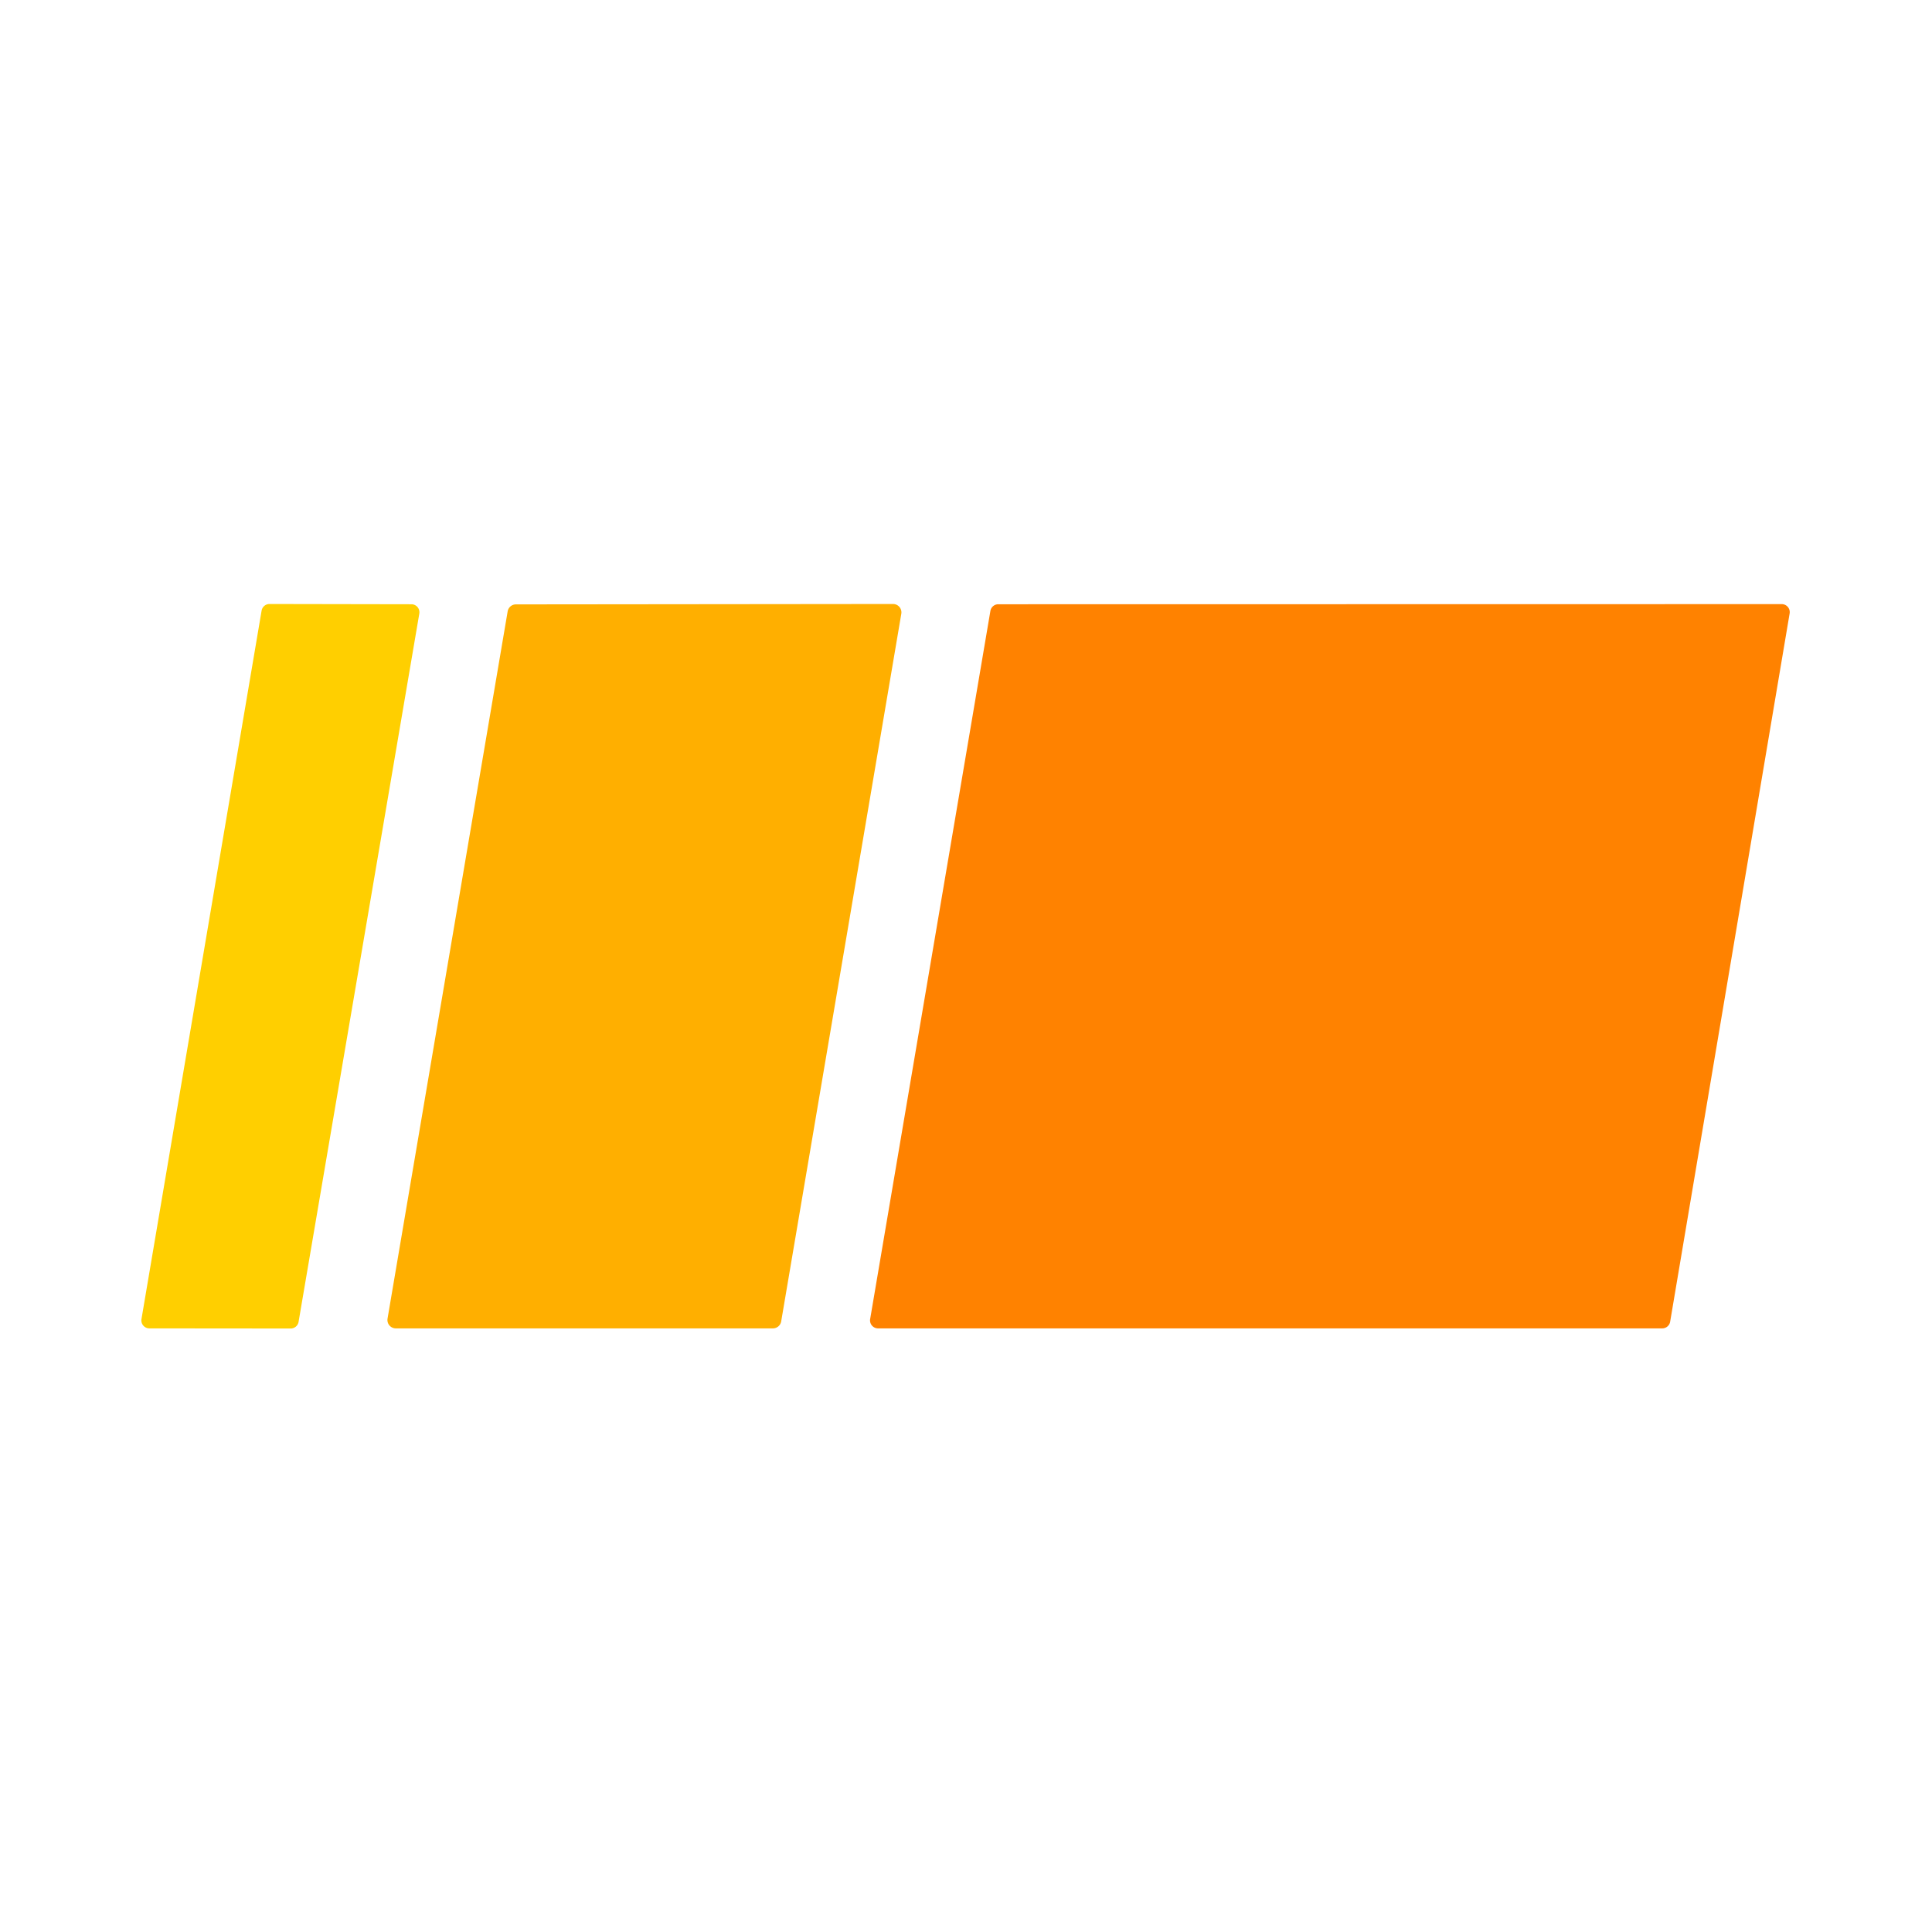
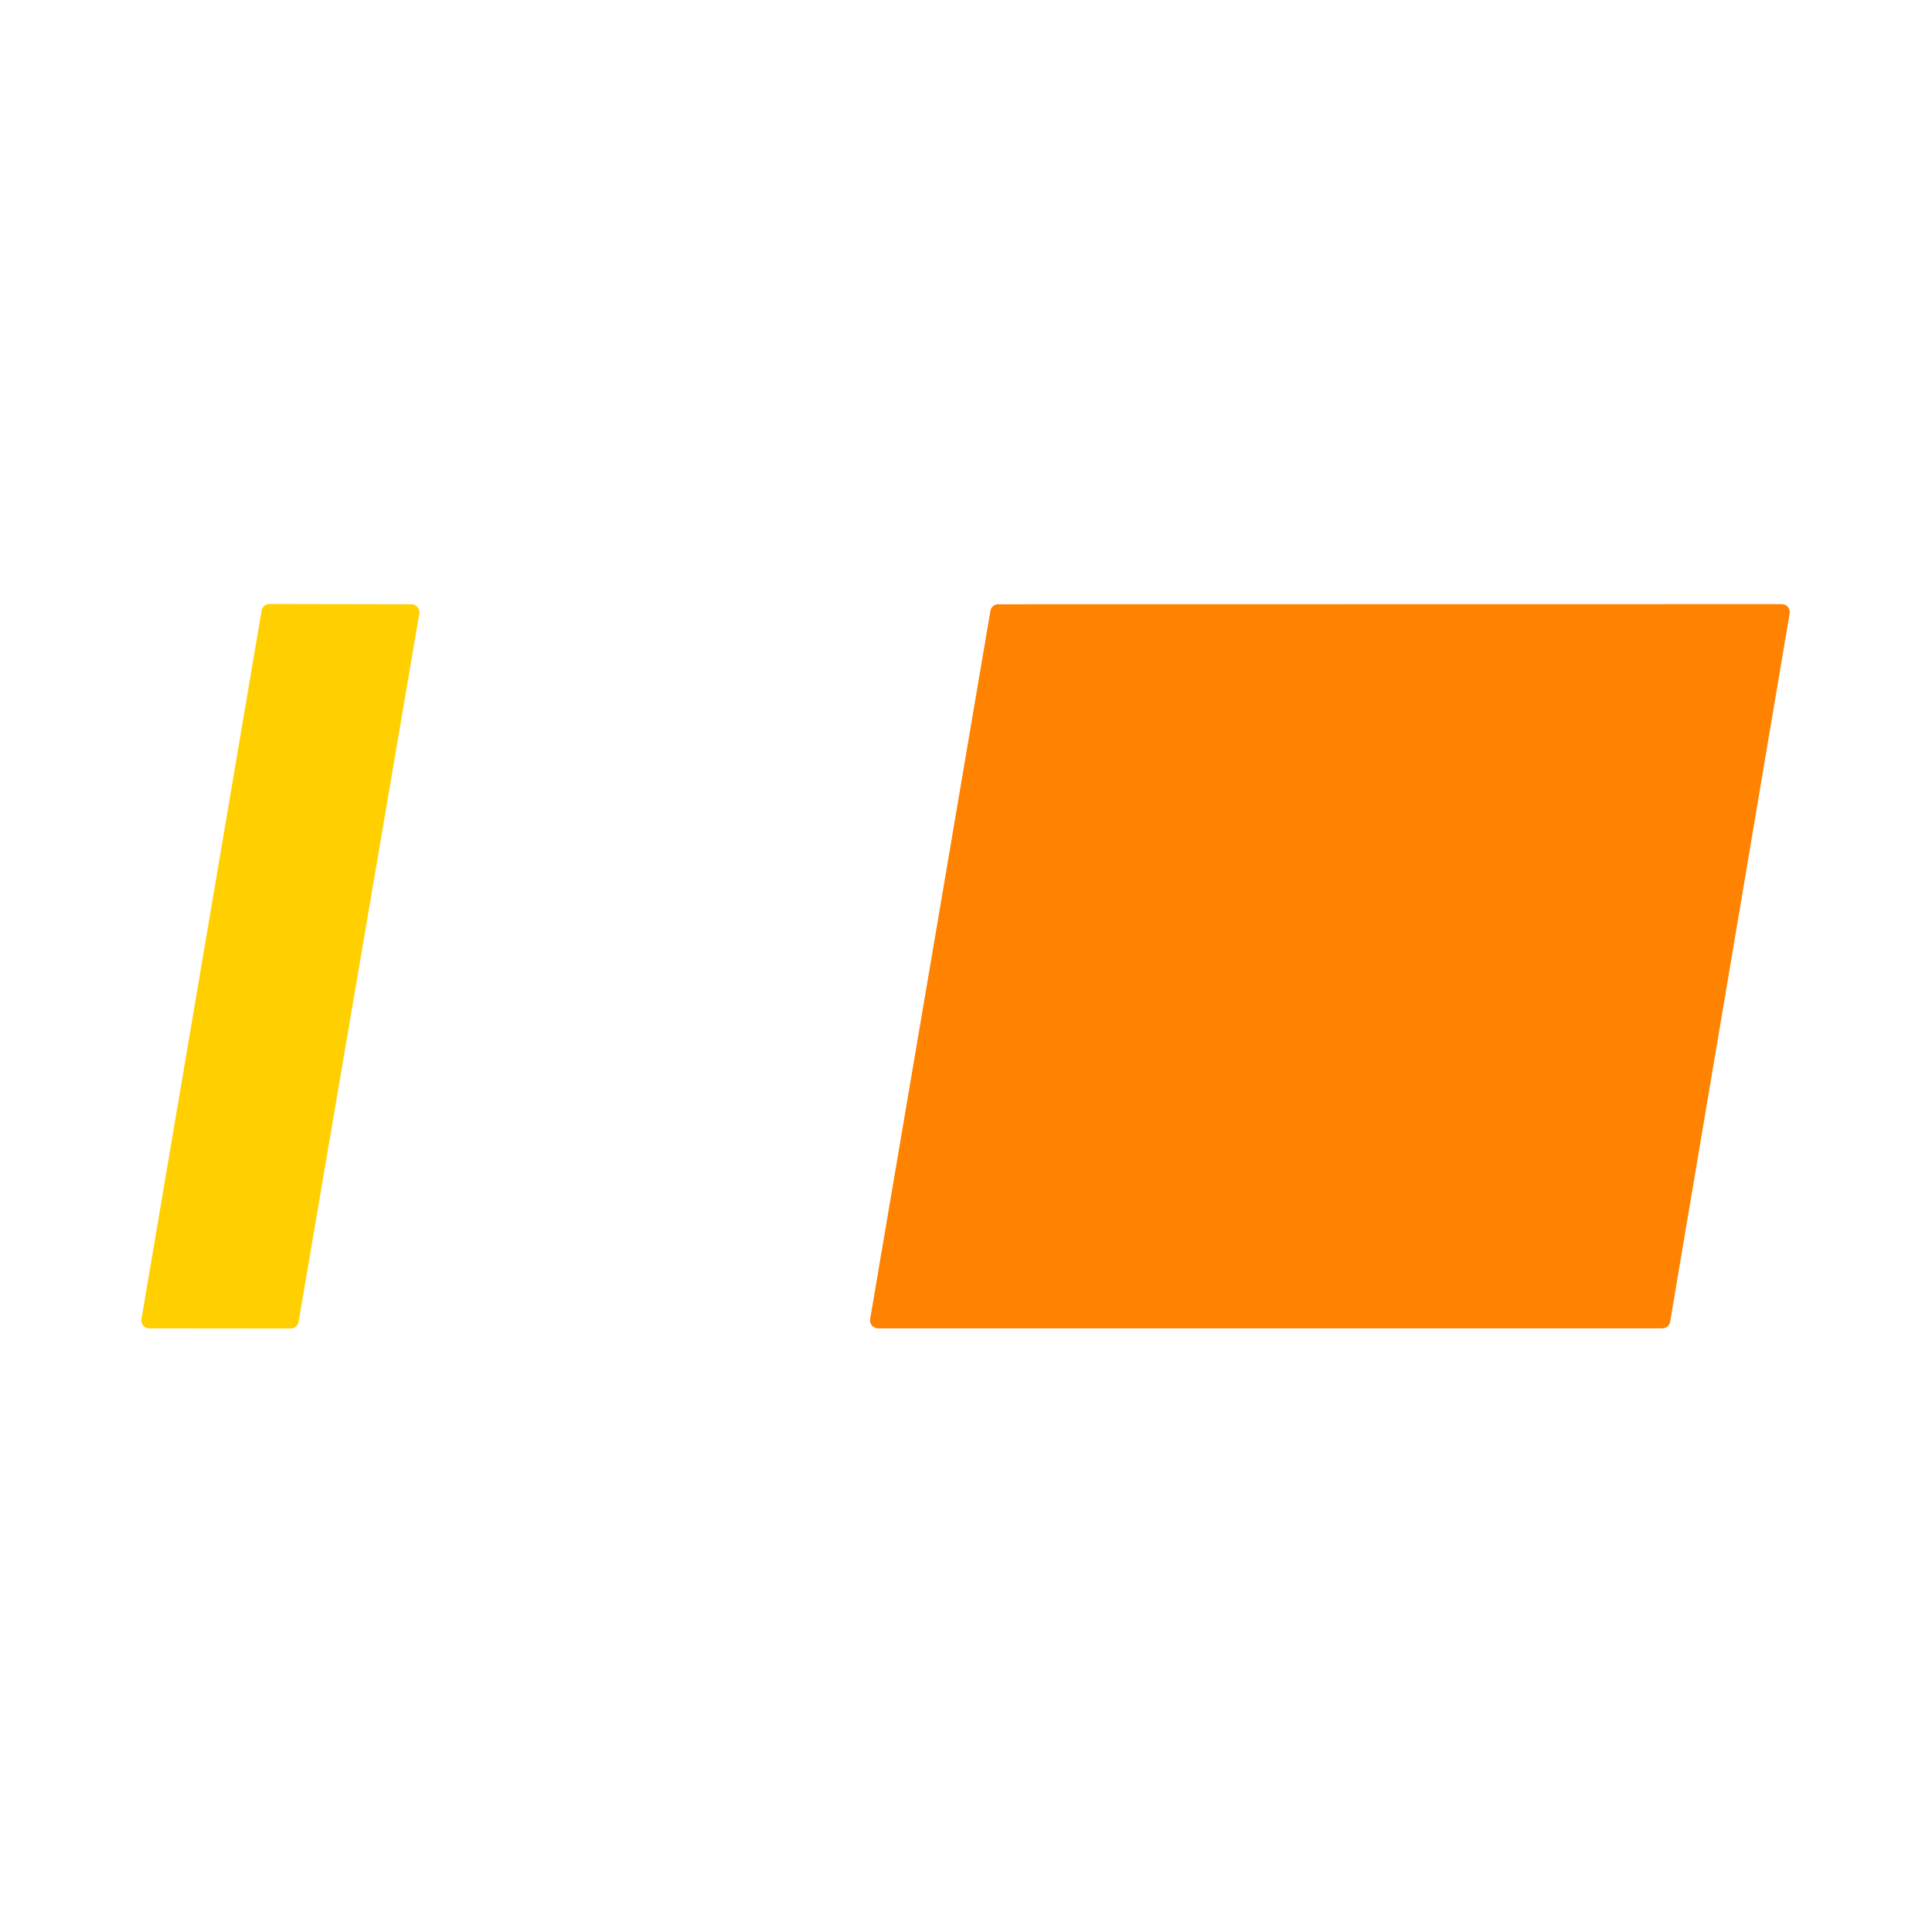
<svg xmlns="http://www.w3.org/2000/svg" version="1.1" viewBox="0.00 0.00 152.00 152.00">
-   <path fill="#ffcf00" d="   M 11.13 103.78   L 20.58 48.05   A 0.63 0.63 0.0 0 1 21.20 47.52   L 32.37 47.54   A 0.63 0.63 0.0 0 1 32.99 48.27   L 23.49 104.00   A 0.63 0.63 0.0 0 1 22.87 104.52   L 11.76 104.51   A 0.63 0.63 0.0 0 1 11.13 103.78   Z" />
-   <path fill="#ffaf00" d="   M 70.91 48.29   L 61.46 103.96   A 0.66 0.66 0.0 0 1 60.81 104.51   L 31.14 104.51   A 0.66 0.66 0.0 0 1 30.49 103.74   L 39.94 48.10   A 0.66 0.66 0.0 0 1 40.59 47.55   L 70.26 47.52   A 0.66 0.66 0.0 0 1 70.91 48.29   Z" />
+   <path fill="#ffcf00" d="   M 11.13 103.78   L 20.58 48.05   A 0.63 0.63 0.0 0 1 21.20 47.52   L 32.37 47.54   A 0.63 0.63 0.0 0 1 32.99 48.27   L 23.49 104.00   A 0.63 0.63 0.0 0 1 22.87 104.52   L 11.76 104.51   A 0.63 0.63 0.0 0 1 11.13 103.78   " />
  <path fill="#ff8200" d="   M 68.46 103.77   L 77.92 48.06   A 0.63 0.63 0.0 0 1 78.54 47.54   L 140.17 47.53   A 0.63 0.63 0.0 0 1 140.80 48.26   L 131.40 103.98   A 0.63 0.63 0.0 0 1 130.78 104.51   L 69.09 104.51   A 0.63 0.63 0.0 0 1 68.46 103.77   Z" />
</svg>